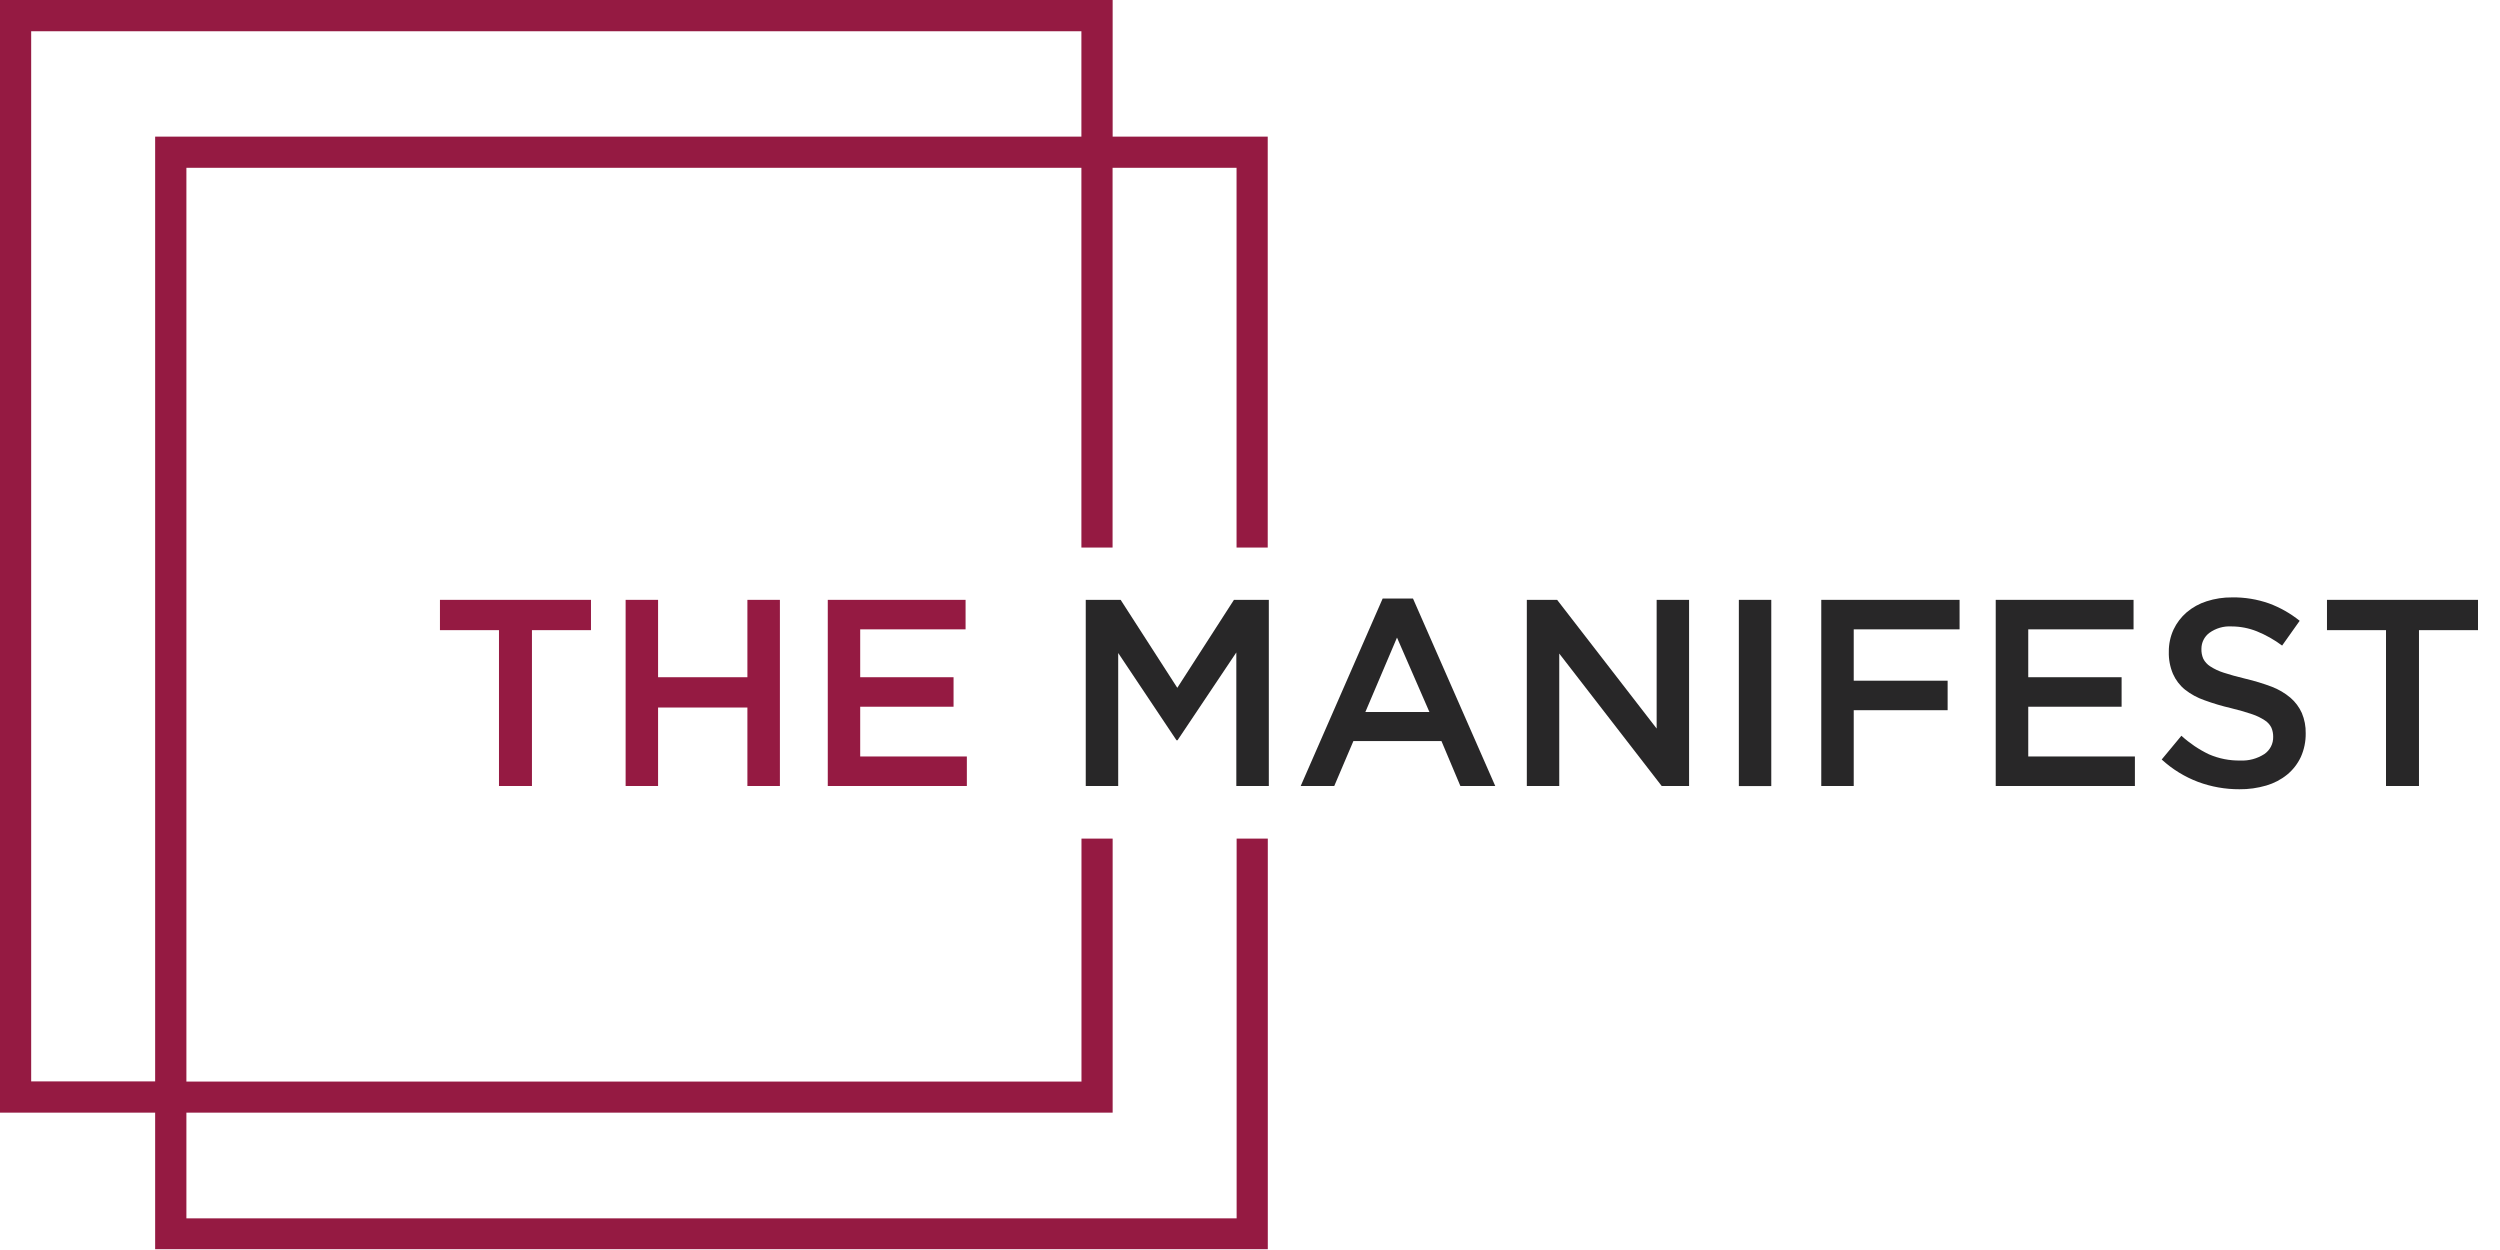
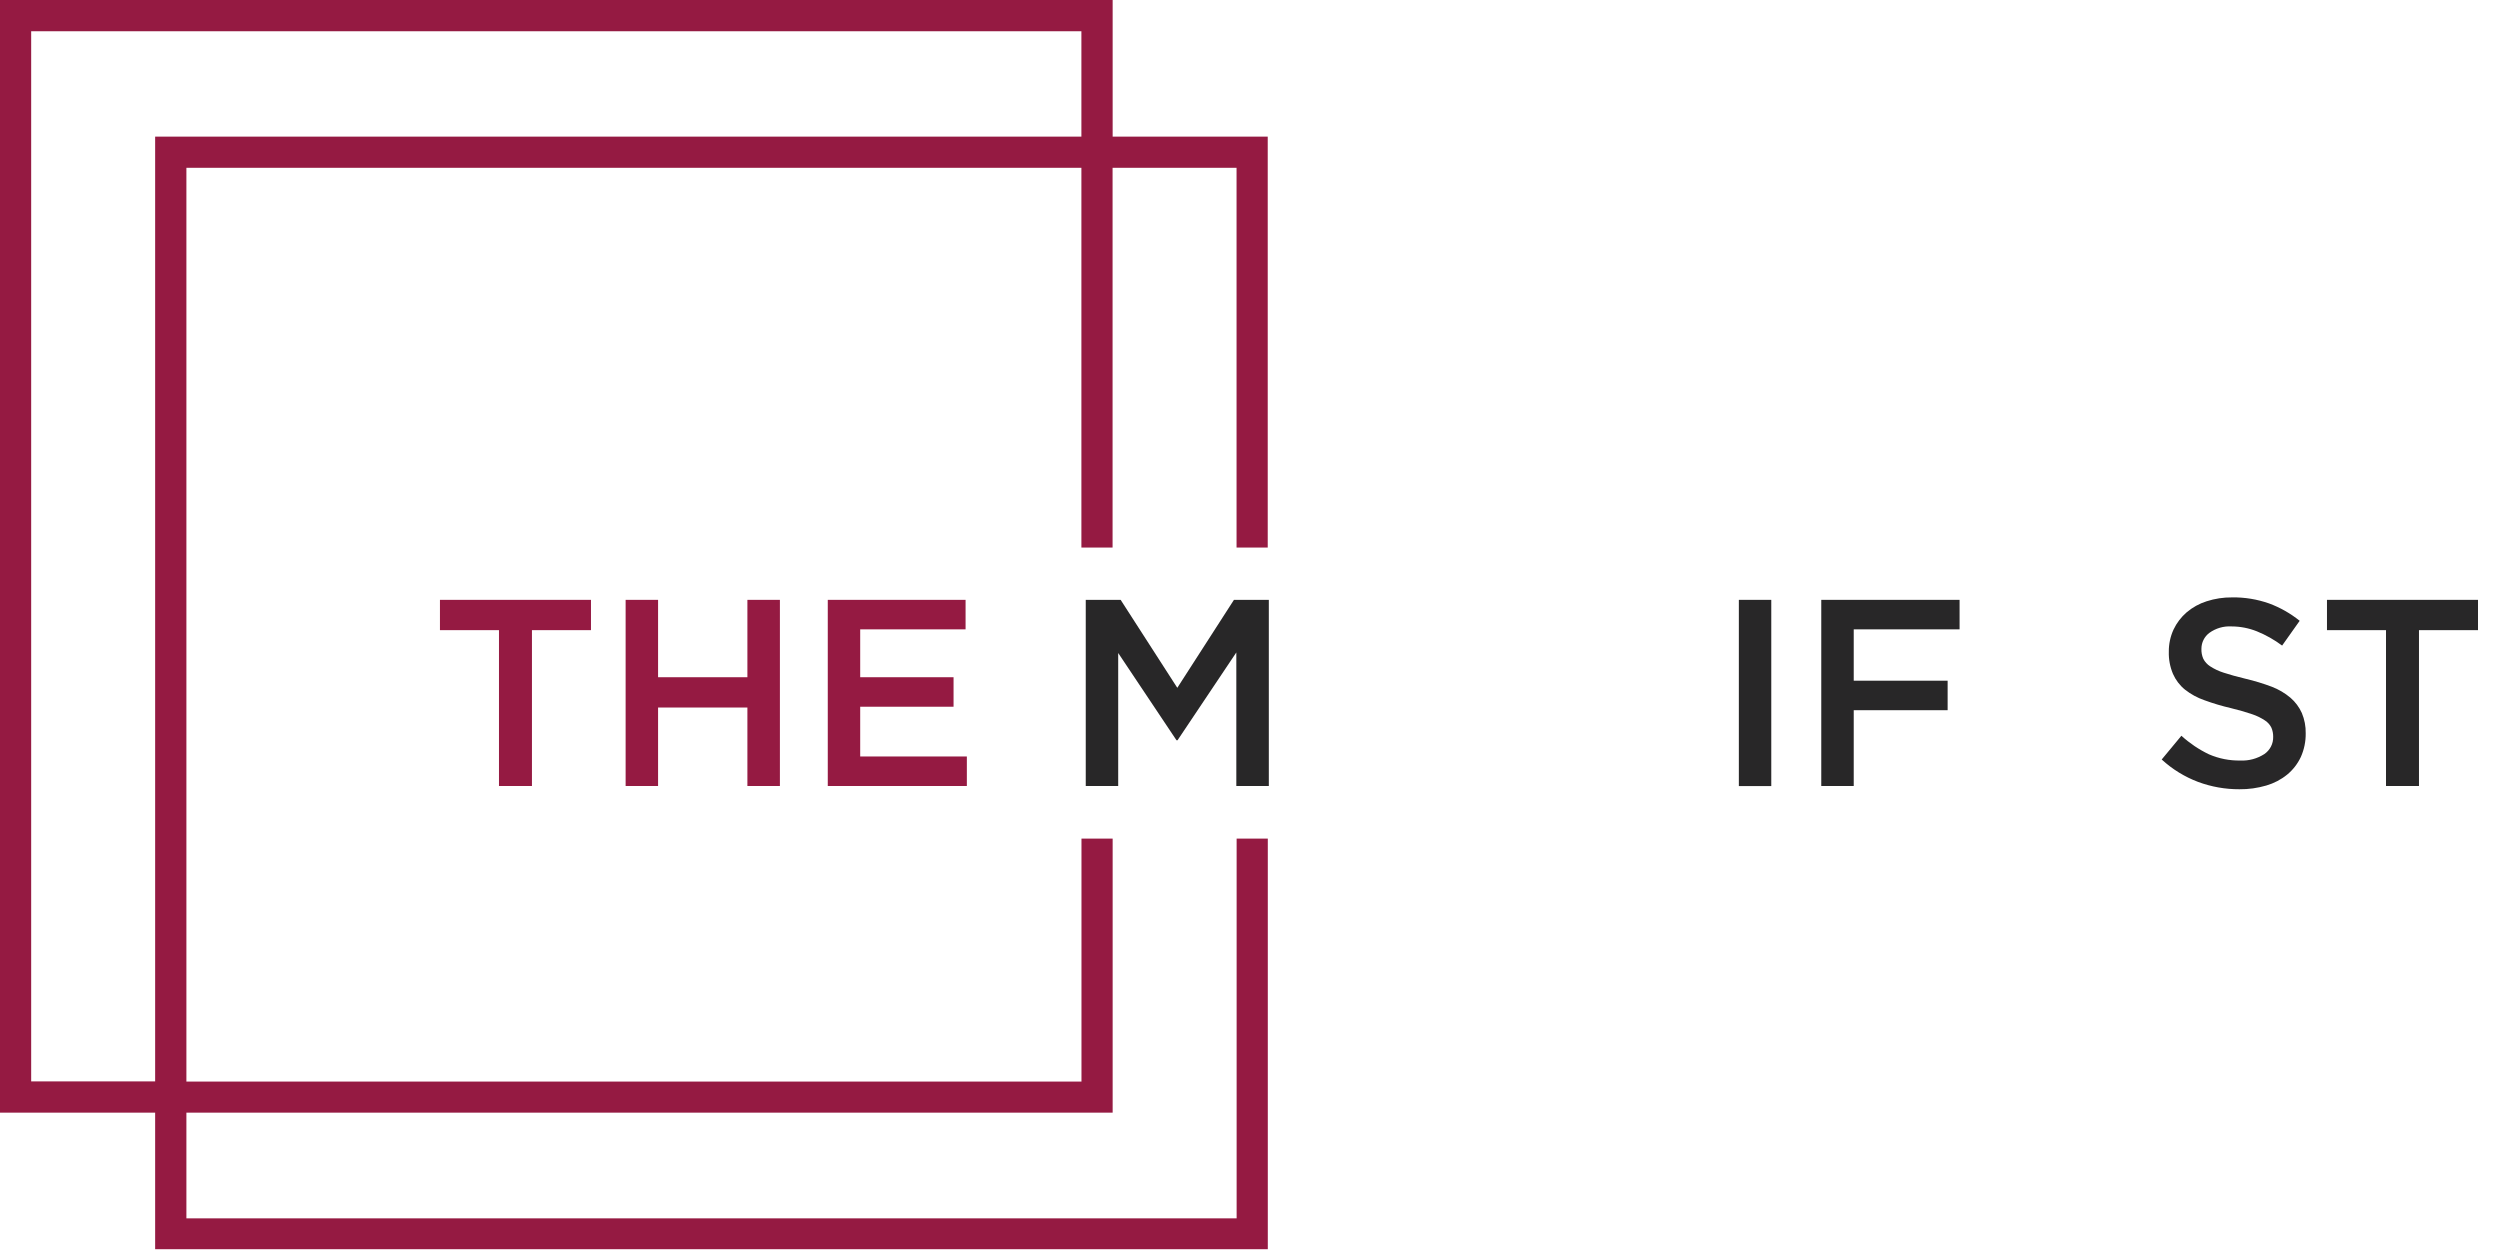
<svg xmlns="http://www.w3.org/2000/svg" width="100px" height="50px" viewBox="0 0 100 50">
  <title>logo</title>
  <g id="Page-1" stroke="none" stroke-width="1" fill="none" fill-rule="evenodd">
    <g id="LawRank-Homepage" transform="translate(-1044, -6868)">
      <g id="5/5" transform="translate(199, 6328)">
        <g id="Group-5" transform="translate(749, 503)">
          <g id="logo" transform="translate(96, 37)">
-             <path d="M56.519,23.94 L55.307,23.94 L52.028,31.44 L53.37,31.44 L54.136,29.642 L57.658,29.642 L58.415,31.44 L59.81,31.44 L56.519,23.94 Z M57.177,28.481 L54.614,28.481 L55.88,25.503 L57.177,28.481 Z" id="Shape" fill="#282728" />
            <polygon id="Path" fill="#282728" points="96.759 25.206 99.12 25.206 99.12 23.994 93.079 23.994 93.079 25.206 95.44 25.206 95.44 31.44 96.759 31.44" />
            <path d="M88.057,25.949 C88.057,25.7 88.174,25.466 88.373,25.316 C88.632,25.129 88.947,25.037 89.266,25.057 C89.612,25.058 89.954,25.125 90.275,25.253 C90.635,25.399 90.974,25.591 91.285,25.823 L91.987,24.832 C91.618,24.535 91.204,24.3 90.759,24.136 C90.286,23.97 89.787,23.888 89.285,23.896 C88.939,23.892 88.595,23.945 88.266,24.051 C87.972,24.144 87.7,24.294 87.465,24.494 C87.245,24.684 87.067,24.918 86.943,25.18 C86.814,25.459 86.749,25.763 86.753,26.07 C86.744,26.372 86.8,26.673 86.918,26.953 C87.026,27.199 87.19,27.416 87.399,27.585 C87.633,27.769 87.896,27.912 88.177,28.009 C88.525,28.137 88.88,28.242 89.241,28.326 C89.589,28.411 89.873,28.494 90.089,28.57 C90.27,28.63 90.442,28.714 90.601,28.82 C90.712,28.892 90.8,28.992 90.858,29.111 C90.905,29.225 90.929,29.348 90.927,29.472 C90.935,29.749 90.8,30.01 90.57,30.165 C90.287,30.346 89.956,30.436 89.62,30.421 C89.185,30.43 88.753,30.345 88.354,30.171 C87.954,29.979 87.584,29.729 87.256,29.43 L86.468,30.38 C86.893,30.77 87.388,31.075 87.927,31.278 C88.455,31.473 89.013,31.572 89.576,31.57 C89.94,31.574 90.303,31.523 90.652,31.421 C90.957,31.332 91.241,31.184 91.487,30.984 C91.719,30.793 91.905,30.553 92.032,30.282 C92.166,29.984 92.233,29.659 92.228,29.332 C92.234,29.053 92.181,28.776 92.073,28.519 C91.968,28.286 91.814,28.078 91.62,27.911 C91.396,27.722 91.141,27.572 90.867,27.468 C90.528,27.341 90.182,27.235 89.829,27.152 C89.472,27.066 89.18,26.984 88.949,26.908 C88.757,26.848 88.574,26.762 88.405,26.652 C88.29,26.578 88.196,26.476 88.133,26.354 C88.077,26.227 88.051,26.088 88.057,25.949 L88.057,25.949 Z" id="Path" fill="#282728" />
-             <polygon id="Path" fill="#282728" points="85.342 23.994 79.829 23.994 79.829 31.44 85.396 31.44 85.396 30.259 81.13 30.259 81.13 28.269 84.864 28.269 84.864 27.089 81.13 27.089 81.13 25.174 85.342 25.174" />
            <polygon id="Path" fill="#282728" points="78.383 23.994 72.851 23.994 72.851 31.44 74.149 31.44 74.149 28.408 77.905 28.408 77.905 27.228 74.149 27.228 74.149 25.174 78.383 25.174" />
            <rect id="Rectangle" fill="#282728" fill-rule="nonzero" x="69.554" y="23.994" width="1.297" height="7.449" />
-             <polygon id="Path" fill="#282728" points="66.266 29.142 62.285 23.994 61.073 23.994 61.073 31.44 62.37 31.44 62.37 26.142 66.468 31.44 67.563 31.44 67.563 23.994 66.266 23.994" />
            <polygon id="Path" fill="#282728" points="49.453 26.098 49.453 31.44 50.753 31.44 50.753 23.994 49.358 23.994 47.092 27.513 44.826 23.994 43.43 23.994 43.43 31.44 44.728 31.44 44.728 26.12 47.06 29.611 47.101 29.611" />
            <polygon id="Path" fill="#951A42" points="38.623 23.994 33.111 23.994 33.111 31.44 38.674 31.44 38.674 30.259 34.408 30.259 34.408 28.269 38.142 28.269 38.142 27.089 34.408 27.089 34.408 25.174 38.623 25.174" />
            <polygon id="Path" fill="#951A42" points="29.896 28.301 29.896 31.44 31.196 31.44 31.196 23.994 29.896 23.994 29.896 27.089 26.323 27.089 26.323 23.994 25.025 23.994 25.025 31.44 26.323 31.44 26.323 28.301" />
            <polygon id="Path" fill="#951A42" points="21.278 25.206 23.639 25.206 23.639 23.994 17.598 23.994 17.598 25.206 19.959 25.206 19.959 31.44 21.278 31.44" />
            <path d="M49.465,33.544 L49.465,48.734 L7.456,48.734 L7.456,44.506 L44.506,44.506 L44.506,33.544 L43.259,33.544 L43.259,43.263 L7.456,43.263 L7.456,6.712 L43.256,6.712 L43.256,21.902 L44.503,21.902 L44.503,6.712 L49.462,6.712 L49.462,21.902 L50.709,21.902 L50.709,5.465 L44.506,5.465 L44.506,0 L0,0 L0,44.506 L6.206,44.506 L6.206,49.968 L50.712,49.968 L50.712,33.544 L49.465,33.544 Z M6.206,43.256 L1.247,43.256 L1.247,1.25 L43.256,1.25 L43.256,5.465 L6.206,5.465 L6.206,43.256 Z" id="Shape" fill="#951A42" />
          </g>
        </g>
      </g>
    </g>
  </g>
</svg>